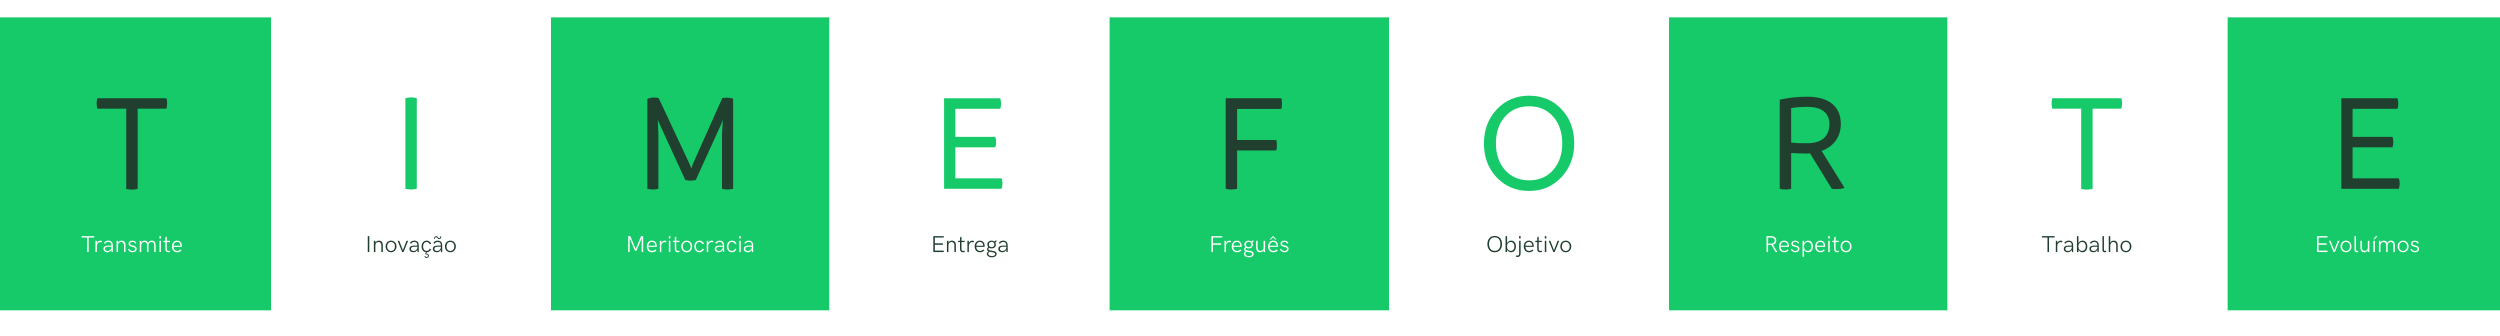
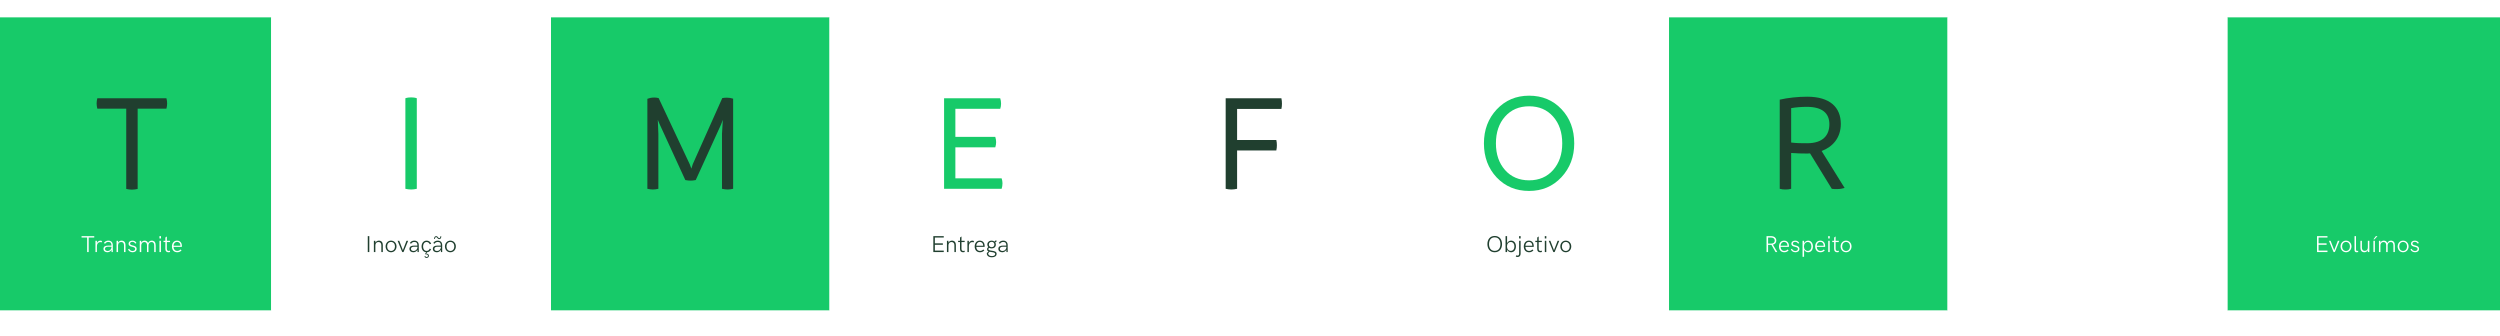
<svg xmlns="http://www.w3.org/2000/svg" width="1728" height="232" viewBox="0 0 1728 232" fill="none">
  <g filter="url(#filter0_d_1391_8013)">
    <rect x="-6" y="12" width="1739" height="202" fill="white" />
  </g>
  <rect x="-6" y="12" width="193.423" height="202.5" fill="#17CA69" />
  <path d="M115.527 71.513C115.527 72.683 115.332 73.853 115.039 75.12H95.149V130.597C93.784 130.89 92.517 131.085 91.152 131.085C89.884 131.085 88.617 130.89 87.252 130.597V75.12H67.264C66.972 73.853 66.777 72.683 66.777 71.513C66.777 70.245 66.972 69.172 67.264 67.905H115.039C115.332 69.172 115.527 70.245 115.527 71.513Z" fill="#203F2F" />
  <path d="M60.225 174.25V164.18H56.374V163.211H65.147V164.18H61.296V174.25H60.225ZM65.983 174.25V166.445H66.991V168.078C67.382 166.875 68.468 166.32 69.397 166.32C69.835 166.32 70.28 166.445 70.616 166.695L70.147 167.555C69.874 167.406 69.569 167.328 69.257 167.328C68.218 167.328 66.983 168.148 66.983 170.266V174.25H65.983ZM74.866 166.32C76.866 166.32 77.975 167.523 77.975 169.484V174.25H77.116L77.046 172.664C76.46 173.797 75.374 174.367 74.21 174.367C72.624 174.367 71.514 173.484 71.514 171.984C71.514 170.398 72.772 169.758 74.788 169.758H77.038V169.664C77.038 168.016 76.436 167.234 74.874 167.234C73.835 167.234 73.147 167.703 72.608 168.508L71.819 167.93C72.577 166.883 73.483 166.32 74.866 166.32ZM74.405 173.484C75.764 173.484 76.678 172.602 77.038 171.32V170.523H74.843C73.303 170.523 72.569 171.078 72.569 172.016C72.569 172.906 73.233 173.484 74.405 173.484ZM80.561 174.25V166.445H81.593V167.773C82.085 166.82 83.007 166.32 84.038 166.32C85.858 166.32 86.718 167.617 86.749 169.305V174.25H85.718V169.547C85.718 168.125 85.046 167.281 83.764 167.281C82.444 167.281 81.593 168.117 81.593 169.633V174.25H80.561ZM91.663 174.367C90.124 174.367 88.897 173.5 88.499 172.312L89.335 171.945C89.632 172.781 90.405 173.5 91.616 173.5C92.796 173.5 93.421 172.883 93.421 172.062C93.421 169.945 88.889 171.289 88.889 168.469C88.889 167.078 90.069 166.32 91.561 166.32C92.796 166.32 93.757 166.922 94.303 167.953L93.507 168.383C93.132 167.68 92.483 167.156 91.53 167.156C90.522 167.156 89.882 167.641 89.882 168.336C89.882 170.273 94.436 169.023 94.436 172.016C94.436 173.578 93.186 174.367 91.663 174.367ZM96.6 174.25L96.593 166.445H97.593V167.805C98.022 166.805 98.897 166.32 99.944 166.32C101.093 166.32 101.999 166.852 102.35 168.047C102.811 166.906 103.772 166.32 104.929 166.32C106.804 166.32 107.616 167.688 107.616 169.688V174.25H106.585V169.812C106.585 168.195 106.069 167.289 104.741 167.289C103.444 167.289 102.624 168.266 102.624 169.625V174.25H101.593V169.531C101.593 168.148 101.038 167.289 99.757 167.289C98.452 167.289 97.632 168.266 97.632 169.625V174.25H96.6ZM110.194 164.812V163.211H111.272V164.812H110.194ZM110.218 174.25V166.445H111.241V174.25H110.218ZM116.421 174.367C115.038 174.367 114.296 173.555 114.296 172.062V167.32H112.999V166.445H114.311V164.188L115.327 163.43V166.445H117.514V167.32H115.327V171.898C115.327 173 115.764 173.453 116.593 173.453C116.936 173.453 117.288 173.352 117.507 173.266L117.522 174.211C117.28 174.289 116.858 174.367 116.421 174.367ZM122.475 174.367C120.124 174.367 118.835 172.625 118.835 170.383C118.835 168.18 120.077 166.32 122.35 166.32C124.897 166.32 125.733 168.383 125.733 169.93C125.733 170.195 125.71 170.508 125.679 170.625H119.929C120.007 172.367 120.913 173.43 122.483 173.43C123.421 173.43 124.069 173.172 124.772 172.438L125.491 173.07C124.616 173.984 123.733 174.367 122.475 174.367ZM119.929 169.859H124.702C124.71 169.695 124.71 169.523 124.686 169.367C124.593 168.312 123.889 167.203 122.343 167.203C120.921 167.203 120.061 168.297 119.929 169.859Z" fill="white" />
  <rect x="380.845" y="12" width="192.519" height="202.5" fill="#17CA69" />
  <path d="M502.45 67.515C503.815 67.515 505.278 67.71 506.74 68.198V130.5C505.375 130.792 504.205 130.987 502.938 130.987C501.67 130.987 500.5 130.792 499.038 130.5V92.573L499.623 82.823L498.355 86.138L480.903 124.455C479.538 124.748 478.368 124.845 477.295 124.845C476.223 124.845 475.15 124.748 473.688 124.455L455.943 85.845L454.675 82.823L455.065 92.573V130.5C453.798 130.792 452.433 130.987 451.263 130.987C449.995 130.987 448.923 130.792 447.46 130.5V68.295C448.728 67.808 450.19 67.418 452.238 67.418C453.213 67.418 454.188 67.515 455.26 67.808L476.71 113.438L477.88 116.558L478.855 113.438L499.233 67.808C500.208 67.612 500.988 67.515 502.45 67.515Z" fill="#203F2F" />
-   <path d="M443.089 163.211H444.565V174.25H443.534V164.617L439.901 173.344H438.854L435.222 164.602V174.25H434.19V163.211H435.675L439.386 172.148L443.089 163.211ZM450.706 174.367C448.354 174.367 447.065 172.625 447.065 170.383C447.065 168.18 448.307 166.32 450.581 166.32C453.128 166.32 453.964 168.383 453.964 169.93C453.964 170.195 453.94 170.508 453.909 170.625H448.159C448.237 172.367 449.143 173.43 450.714 173.43C451.651 173.43 452.3 173.172 453.003 172.438L453.722 173.07C452.847 173.984 451.964 174.367 450.706 174.367ZM448.159 169.859H452.932C452.94 169.695 452.94 169.523 452.917 169.367C452.823 168.312 452.12 167.203 450.573 167.203C449.151 167.203 448.292 168.297 448.159 169.859ZM456.089 174.25V166.445H457.097V168.078C457.487 166.875 458.573 166.32 459.503 166.32C459.94 166.32 460.386 166.445 460.722 166.695L460.253 167.555C459.979 167.406 459.675 167.328 459.362 167.328C458.323 167.328 457.089 168.148 457.089 170.266V174.25H456.089ZM462.3 164.812V163.211H463.378V164.812H462.3ZM462.323 174.25V166.445H463.347V174.25H462.323ZM468.526 174.367C467.143 174.367 466.401 173.555 466.401 172.062V167.32H465.104V166.445H466.417V164.188L467.432 163.43V166.445H469.62V167.32H467.432V171.898C467.432 173 467.87 173.453 468.698 173.453C469.042 173.453 469.393 173.352 469.612 173.266L469.628 174.211C469.386 174.289 468.964 174.367 468.526 174.367ZM474.651 174.367C472.432 174.367 470.886 172.578 470.886 170.328C470.886 168.102 472.432 166.32 474.651 166.32C476.878 166.32 478.448 168.102 478.448 170.328C478.448 172.57 476.878 174.367 474.651 174.367ZM474.651 173.469C476.354 173.469 477.378 172.055 477.378 170.328C477.378 168.609 476.354 167.227 474.651 167.227C472.964 167.227 471.956 168.602 471.956 170.328C471.956 172.062 472.964 173.469 474.651 173.469ZM483.448 174.367C481.206 174.367 479.932 172.57 479.932 170.359C479.932 168.312 481.089 166.32 483.432 166.32C484.854 166.32 485.995 167.062 486.573 168.469L485.589 168.852C485.222 167.875 484.432 167.266 483.432 167.266C481.753 167.266 480.979 168.773 480.979 170.359C480.979 171.969 481.753 173.43 483.44 173.43C484.456 173.43 485.237 172.828 485.55 171.859L486.495 172.219C486.018 173.578 484.886 174.367 483.448 174.367ZM488.511 174.25V166.445H489.518V168.078C489.909 166.875 490.995 166.32 491.925 166.32C492.362 166.32 492.807 166.445 493.143 166.695L492.675 167.555C492.401 167.406 492.097 167.328 491.784 167.328C490.745 167.328 489.511 168.148 489.511 170.266V174.25H488.511ZM497.393 166.32C499.393 166.32 500.503 167.523 500.503 169.484V174.25H499.643L499.573 172.664C498.987 173.797 497.901 174.367 496.737 174.367C495.151 174.367 494.042 173.484 494.042 171.984C494.042 170.398 495.3 169.758 497.315 169.758H499.565V169.664C499.565 168.016 498.964 167.234 497.401 167.234C496.362 167.234 495.675 167.703 495.136 168.508L494.347 167.93C495.104 166.883 496.011 166.32 497.393 166.32ZM496.932 173.484C498.292 173.484 499.206 172.602 499.565 171.32V170.523H497.37C495.831 170.523 495.097 171.078 495.097 172.016C495.097 172.906 495.761 173.484 496.932 173.484ZM505.948 174.367C503.706 174.367 502.432 172.57 502.432 170.359C502.432 168.312 503.589 166.32 505.932 166.32C507.354 166.32 508.495 167.062 509.073 168.469L508.089 168.852C507.722 167.875 506.932 167.266 505.932 167.266C504.253 167.266 503.479 168.773 503.479 170.359C503.479 171.969 504.253 173.43 505.94 173.43C506.956 173.43 507.737 172.828 508.05 171.859L508.995 172.219C508.518 173.578 507.386 174.367 505.948 174.367ZM510.987 164.812V163.211H512.065V164.812H510.987ZM511.011 174.25V166.445H512.034V174.25H511.011ZM517.472 166.32C519.472 166.32 520.581 167.523 520.581 169.484V174.25H519.722L519.651 172.664C519.065 173.797 517.979 174.367 516.815 174.367C515.229 174.367 514.12 173.484 514.12 171.984C514.12 170.398 515.378 169.758 517.393 169.758H519.643V169.664C519.643 168.016 519.042 167.234 517.479 167.234C516.44 167.234 515.753 167.703 515.214 168.508L514.425 167.93C515.182 166.883 516.089 166.32 517.472 166.32ZM517.011 173.484C518.37 173.484 519.284 172.602 519.643 171.32V170.523H517.448C515.909 170.523 515.175 171.078 515.175 172.016C515.175 172.906 515.839 173.484 517.011 173.484Z" fill="white" />
-   <rect x="766.79" y="12" width="193.423" height="202.5" fill="#17CA69" />
  <path d="M885.698 75.315H855.083V96.765H882.188C882.481 98.032 882.578 99.203 882.578 100.373C882.578 101.543 882.481 102.713 882.188 103.98H855.083V130.5C853.718 130.792 852.451 130.987 851.086 130.987C849.818 130.987 848.551 130.792 847.186 130.5V67.905H885.698C885.991 69.172 886.088 70.44 886.088 71.707C886.088 72.877 885.991 74.145 885.698 75.315Z" fill="#203F2F" />
  <path d="M837.344 174.25V163.211H844.805V164.203H838.414V168.211H844.023V169.203H838.414V174.25H837.344ZM846.352 174.25V166.445H847.359V168.078C847.75 166.875 848.836 166.32 849.766 166.32C850.203 166.32 850.648 166.445 850.984 166.695L850.516 167.555C850.242 167.406 849.938 167.328 849.625 167.328C848.586 167.328 847.352 168.148 847.352 170.266V174.25H846.352ZM855.016 174.367C852.664 174.367 851.375 172.625 851.375 170.383C851.375 168.18 852.617 166.32 854.891 166.32C857.438 166.32 858.273 168.383 858.273 169.93C858.273 170.195 858.25 170.508 858.219 170.625H852.469C852.547 172.367 853.453 173.43 855.023 173.43C855.961 173.43 856.609 173.172 857.313 172.438L858.031 173.07C857.156 173.984 856.273 174.367 855.016 174.367ZM852.469 169.859H857.242C857.25 169.695 857.25 169.523 857.227 169.367C857.133 168.312 856.43 167.203 854.883 167.203C853.461 167.203 852.602 168.297 852.469 169.859ZM863.297 173.312C864.875 173.555 866.531 173.797 866.531 175.469C866.531 176.992 865.172 177.836 863.273 177.836C861.055 177.836 859.758 176.742 859.758 175.203C859.758 175.062 859.766 174.961 859.781 174.859L860.961 173.781C860.367 173.516 859.938 173.078 859.938 172.289C859.938 171.633 860.227 171.164 860.781 170.781C860.352 170.32 860.102 169.711 860.102 169.008C860.102 167.43 861.398 166.32 863.063 166.32C863.828 166.32 864.516 166.555 865.031 166.969L866.094 166.031L866.641 166.703L865.594 167.586C865.859 168 866.016 168.5 866.016 169.062C866.016 170.664 864.734 171.711 863.086 171.711C862.469 171.711 861.906 171.562 861.445 171.305C861.023 171.492 860.828 171.758 860.828 172.125C860.828 172.984 861.906 173.109 863.297 173.312ZM863.094 167.141C861.938 167.141 861.172 167.922 861.172 169.016C861.172 170.102 861.906 170.859 863.086 170.859C864.266 170.859 864.992 170.109 864.992 169.023C864.992 167.914 864.258 167.141 863.094 167.141ZM863.266 177.016C864.648 177.016 865.547 176.484 865.547 175.57C865.547 174.578 864.43 174.43 862.945 174.219C862.508 174.156 862.039 174.094 861.602 173.992L860.695 175.078C860.695 175.172 860.703 175.25 860.711 175.328C860.82 176.422 861.852 177.016 863.266 177.016ZM870.953 174.367C869.125 174.367 868.281 173.07 868.25 171.383V166.445H869.273V171.148C869.273 172.57 869.945 173.406 871.227 173.406C872.539 173.406 873.398 172.578 873.398 171.055V166.445H874.422V174.25H873.398V172.922C872.914 173.875 871.984 174.367 870.953 174.367ZM877.586 165.555L879.938 163.062L882.297 165.555H881.438L879.938 163.984L878.453 165.555H877.586ZM880.172 174.367C877.82 174.367 876.531 172.625 876.531 170.383C876.531 168.18 877.773 166.32 880.047 166.32C882.594 166.32 883.43 168.383 883.43 169.93C883.43 170.195 883.406 170.508 883.375 170.625H877.625C877.703 172.367 878.609 173.43 880.18 173.43C881.117 173.43 881.766 173.172 882.469 172.438L883.188 173.07C882.313 173.984 881.43 174.367 880.172 174.367ZM877.625 169.859H882.398C882.406 169.695 882.406 169.523 882.383 169.367C882.289 168.312 881.586 167.203 880.039 167.203C878.617 167.203 877.758 168.297 877.625 169.859ZM887.875 174.367C886.336 174.367 885.109 173.5 884.711 172.312L885.547 171.945C885.844 172.781 886.617 173.5 887.828 173.5C889.008 173.5 889.633 172.883 889.633 172.062C889.633 169.945 885.102 171.289 885.102 168.469C885.102 167.078 886.281 166.32 887.773 166.32C889.008 166.32 889.969 166.922 890.516 167.953L889.719 168.383C889.344 167.68 888.695 167.156 887.742 167.156C886.734 167.156 886.094 167.641 886.094 168.336C886.094 170.273 890.648 169.023 890.648 172.016C890.648 173.578 889.398 174.367 887.875 174.367Z" fill="white" />
  <rect x="187.422" y="12" width="193.423" height="202.5" fill="white" />
  <path d="M284.195 130.987C282.83 130.987 281.66 130.792 280.197 130.5V67.905C281.66 67.418 282.927 67.32 284.195 67.32C285.462 67.32 286.73 67.418 288.095 67.905V130.5C286.73 130.792 285.56 130.987 284.195 130.987Z" fill="#17CA69" />
  <path d="M254.196 174.25V163.211H255.266V174.25H254.196ZM258.422 174.25V166.445H259.454V167.773C259.946 166.82 260.868 166.32 261.899 166.32C263.719 166.32 264.579 167.617 264.61 169.305V174.25H263.579V169.547C263.579 168.125 262.907 167.281 261.626 167.281C260.305 167.281 259.454 168.117 259.454 169.633V174.25H258.422ZM270.282 174.367C268.063 174.367 266.516 172.578 266.516 170.328C266.516 168.102 268.063 166.32 270.282 166.32C272.508 166.32 274.079 168.102 274.079 170.328C274.079 172.57 272.508 174.367 270.282 174.367ZM270.282 173.469C271.985 173.469 273.008 172.055 273.008 170.328C273.008 168.609 271.985 167.227 270.282 167.227C268.594 167.227 267.587 168.602 267.587 170.328C267.587 172.062 268.594 173.469 270.282 173.469ZM278.024 174.25L274.837 166.445H275.962L278.469 172.938L280.969 166.445H282.102L278.907 174.25H278.024ZM286.352 166.32C288.352 166.32 289.462 167.523 289.462 169.484V174.25H288.602L288.532 172.664C287.946 173.797 286.86 174.367 285.696 174.367C284.11 174.367 283.001 173.484 283.001 171.984C283.001 170.398 284.258 169.758 286.274 169.758H288.524V169.664C288.524 168.016 287.922 167.234 286.36 167.234C285.321 167.234 284.633 167.703 284.094 168.508L283.305 167.93C284.063 166.883 284.969 166.32 286.352 166.32ZM285.891 173.484C287.251 173.484 288.165 172.602 288.524 171.32V170.523H286.329C284.79 170.523 284.055 171.078 284.055 172.016C284.055 172.906 284.719 173.484 285.891 173.484ZM294.899 173.43C295.915 173.43 296.696 172.828 297.008 171.859L297.954 172.219C297.508 173.492 296.477 174.266 295.165 174.359L294.587 175.289C294.774 175.297 294.938 175.32 295.087 175.352C295.977 175.531 296.454 176.016 296.454 176.742C296.454 177.656 295.805 178.281 294.829 178.281C294.18 178.281 293.563 177.867 293.321 177.273L293.93 177.016C294.063 177.391 294.438 177.656 294.852 177.656C295.454 177.656 295.813 177.328 295.813 176.781C295.813 176.203 295.29 175.82 294.391 175.758C294.196 175.742 293.977 175.734 293.712 175.734L294.524 174.352C292.524 174.156 291.391 172.445 291.391 170.359C291.391 168.312 292.547 166.32 294.891 166.32C296.313 166.32 297.454 167.062 298.032 168.469L297.047 168.852C296.68 167.875 295.891 167.266 294.891 167.266C293.212 167.266 292.438 168.773 292.438 170.359C292.438 171.969 293.212 173.43 294.899 173.43ZM301.454 163.898C300.962 163.891 300.657 164.359 300.657 165.148H300.032C300.032 163.938 300.594 163.227 301.493 163.234C302.696 163.227 302.758 164.617 303.641 164.617C304.071 164.617 304.383 164.109 304.383 163.297H305.032C305.032 164.531 304.477 165.289 303.633 165.289C302.329 165.289 302.321 163.891 301.454 163.898ZM302.54 166.32C304.54 166.32 305.649 167.523 305.649 169.484V174.25H304.79L304.719 172.664C304.133 173.797 303.047 174.367 301.883 174.367C300.297 174.367 299.188 173.484 299.188 171.984C299.188 170.398 300.446 169.758 302.462 169.758H304.712V169.664C304.712 168.016 304.11 167.234 302.547 167.234C301.508 167.234 300.821 167.703 300.282 168.508L299.493 167.93C300.251 166.883 301.157 166.32 302.54 166.32ZM302.079 173.484C303.438 173.484 304.352 172.602 304.712 171.32V170.523H302.516C300.977 170.523 300.243 171.078 300.243 172.016C300.243 172.906 300.907 173.484 302.079 173.484ZM311.297 174.367C309.079 174.367 307.532 172.578 307.532 170.328C307.532 168.102 309.079 166.32 311.297 166.32C313.524 166.32 315.094 168.102 315.094 170.328C315.094 172.57 313.524 174.367 311.297 174.367ZM311.297 173.469C313.001 173.469 314.024 172.055 314.024 170.328C314.024 168.609 313.001 167.227 311.297 167.227C309.61 167.227 308.602 168.602 308.602 170.328C308.602 172.062 309.61 173.469 311.297 173.469Z" fill="#203F2F" />
  <rect x="573.367" y="12" width="193.423" height="202.5" fill="white" />
  <path d="M692.329 123.285C692.719 124.358 692.914 125.528 692.914 126.698C692.914 127.965 692.719 129.33 692.329 130.5H652.549V67.905H691.354C691.744 68.978 691.939 70.44 691.939 71.707C691.939 72.975 691.744 74.145 691.354 75.218H660.349V94.62H687.941C688.331 95.888 688.526 97.058 688.526 98.228C688.526 99.495 688.331 100.568 687.941 101.835H660.349V123.285H692.329Z" fill="#17CA69" />
  <path d="M645.107 174.25V163.211H652.326V164.203H646.178V168.211H651.709V169.203H646.178V173.234H652.326V174.25H645.107ZM654.521 174.25V166.445H655.553V167.773C656.045 166.82 656.967 166.32 657.998 166.32C659.818 166.32 660.678 167.617 660.709 169.305V174.25H659.678V169.547C659.678 168.125 659.006 167.281 657.724 167.281C656.404 167.281 655.553 168.117 655.553 169.633V174.25H654.521ZM665.678 174.367C664.295 174.367 663.553 173.555 663.553 172.062V167.32H662.256V166.445H663.568V164.188L664.584 163.43V166.445H666.771V167.32H664.584V171.898C664.584 173 665.021 173.453 665.849 173.453C666.193 173.453 666.545 173.352 666.764 173.266L666.779 174.211C666.537 174.289 666.115 174.367 665.678 174.367ZM668.678 174.25V166.445H669.685V168.078C670.076 166.875 671.162 166.32 672.092 166.32C672.529 166.32 672.974 166.445 673.31 166.695L672.842 167.555C672.568 167.406 672.264 167.328 671.951 167.328C670.912 167.328 669.678 168.148 669.678 170.266V174.25H668.678ZM677.342 174.367C674.99 174.367 673.701 172.625 673.701 170.383C673.701 168.18 674.943 166.32 677.217 166.32C679.764 166.32 680.599 168.383 680.599 169.93C680.599 170.195 680.576 170.508 680.545 170.625H674.795C674.873 172.367 675.779 173.43 677.349 173.43C678.287 173.43 678.935 173.172 679.639 172.438L680.357 173.07C679.482 173.984 678.599 174.367 677.342 174.367ZM674.795 169.859H679.568C679.576 169.695 679.576 169.523 679.553 169.367C679.459 168.312 678.756 167.203 677.209 167.203C675.787 167.203 674.928 168.297 674.795 169.859ZM685.623 173.312C687.201 173.555 688.857 173.797 688.857 175.469C688.857 176.992 687.498 177.836 685.599 177.836C683.381 177.836 682.084 176.742 682.084 175.203C682.084 175.062 682.092 174.961 682.107 174.859L683.287 173.781C682.693 173.516 682.264 173.078 682.264 172.289C682.264 171.633 682.553 171.164 683.107 170.781C682.678 170.32 682.428 169.711 682.428 169.008C682.428 167.43 683.724 166.32 685.389 166.32C686.154 166.32 686.842 166.555 687.357 166.969L688.42 166.031L688.967 166.703L687.92 167.586C688.185 168 688.342 168.5 688.342 169.062C688.342 170.664 687.06 171.711 685.412 171.711C684.795 171.711 684.232 171.562 683.771 171.305C683.349 171.492 683.154 171.758 683.154 172.125C683.154 172.984 684.232 173.109 685.623 173.312ZM685.42 167.141C684.264 167.141 683.498 167.922 683.498 169.016C683.498 170.102 684.232 170.859 685.412 170.859C686.592 170.859 687.318 170.109 687.318 169.023C687.318 167.914 686.584 167.141 685.42 167.141ZM685.592 177.016C686.974 177.016 687.873 176.484 687.873 175.57C687.873 174.578 686.756 174.43 685.271 174.219C684.834 174.156 684.365 174.094 683.928 173.992L683.021 175.078C683.021 175.172 683.029 175.25 683.037 175.328C683.146 176.422 684.178 177.016 685.592 177.016ZM693.404 166.32C695.404 166.32 696.514 167.523 696.514 169.484V174.25H695.654L695.584 172.664C694.998 173.797 693.912 174.367 692.748 174.367C691.162 174.367 690.053 173.484 690.053 171.984C690.053 170.398 691.31 169.758 693.326 169.758H695.576V169.664C695.576 168.016 694.974 167.234 693.412 167.234C692.373 167.234 691.685 167.703 691.146 168.508L690.357 167.93C691.115 166.883 692.021 166.32 693.404 166.32ZM692.943 173.484C694.303 173.484 695.217 172.602 695.576 171.32V170.523H693.381C691.842 170.523 691.107 171.078 691.107 172.016C691.107 172.906 691.771 173.484 692.943 173.484Z" fill="#203F2F" />
  <rect x="960.212" y="12" width="193.423" height="202.5" fill="white" />
  <path d="M1056.92 131.976C1047.88 131.976 1040.4 128.865 1034.5 122.645C1028.63 116.392 1025.69 108.553 1025.69 99.127C1025.69 89.764 1028.64 81.925 1034.55 75.609C1040.48 69.293 1047.94 66.135 1056.92 66.135C1065.97 66.135 1073.43 69.245 1079.3 75.466C1085.17 81.655 1088.11 89.542 1088.11 99.127C1088.11 108.363 1085.15 116.154 1079.25 122.502C1073.35 128.818 1065.91 131.976 1056.92 131.976ZM1040.26 117.503C1044.48 122.264 1050.04 124.644 1056.92 124.644C1063.81 124.644 1069.35 122.264 1073.54 117.503C1077.73 112.711 1079.82 106.585 1079.82 99.127C1079.82 91.51 1077.73 85.336 1073.54 80.607C1069.35 75.847 1063.81 73.466 1056.92 73.466C1050.04 73.466 1044.48 75.847 1040.26 80.607C1036.07 85.336 1033.98 91.51 1033.98 99.127C1033.98 106.617 1036.07 112.742 1040.26 117.503Z" fill="#17CA69" />
  <path d="M1033.14 174.367C1029.7 174.367 1028.09 171.734 1028.09 168.727C1028.09 165.719 1029.7 163.094 1033.14 163.094C1036.6 163.094 1038.21 165.719 1038.21 168.727C1038.21 171.734 1036.6 174.367 1033.14 174.367ZM1033.14 173.406C1035.92 173.406 1037.09 171.258 1037.09 168.727C1037.09 166.203 1035.92 164.047 1033.14 164.047C1030.39 164.047 1029.21 166.203 1029.21 168.727C1029.21 171.258 1030.39 173.406 1033.14 173.406ZM1044.5 174.367C1043.27 174.367 1042.19 173.672 1041.7 172.523V174.25H1040.63V163.211H1041.7V168.164C1042.19 167.016 1043.24 166.32 1044.49 166.32C1046.6 166.32 1047.81 168.125 1047.81 170.336C1047.81 172.555 1046.6 174.367 1044.5 174.367ZM1044.26 173.406C1045.89 173.406 1046.77 172.07 1046.77 170.336C1046.77 168.609 1045.89 167.266 1044.26 167.266C1042.63 167.266 1041.61 168.594 1041.61 170.336C1041.61 172.094 1042.63 173.406 1044.26 173.406ZM1049.99 164.812V163.211H1051.07V164.812H1049.99ZM1048.99 177.633C1048.6 177.633 1048.06 177.516 1047.72 177.383L1047.99 176.484C1048.31 176.609 1048.67 176.688 1048.89 176.688C1049.66 176.688 1050.01 176.25 1050.01 175.305V166.445H1051.05V175.234C1051.05 176.688 1050.4 177.633 1048.99 177.633ZM1056.88 174.367C1054.52 174.367 1053.24 172.625 1053.24 170.383C1053.24 168.18 1054.48 166.32 1056.75 166.32C1059.3 166.32 1060.13 168.383 1060.13 169.93C1060.13 170.195 1060.11 170.508 1060.08 170.625H1054.33C1054.41 172.367 1055.31 173.43 1056.88 173.43C1057.82 173.43 1058.47 173.172 1059.17 172.438L1059.89 173.07C1059.02 173.984 1058.13 174.367 1056.88 174.367ZM1054.33 169.859H1059.1C1059.11 169.695 1059.11 169.523 1059.09 169.367C1058.99 168.312 1058.29 167.203 1056.74 167.203C1055.32 167.203 1054.46 168.297 1054.33 169.859ZM1064.63 174.367C1063.25 174.367 1062.51 173.555 1062.51 172.062V167.32H1061.21V166.445H1062.52V164.188L1063.54 163.43V166.445H1065.73V167.32H1063.54V171.898C1063.54 173 1063.98 173.453 1064.81 173.453C1065.15 173.453 1065.5 173.352 1065.72 173.266L1065.74 174.211C1065.49 174.289 1065.07 174.367 1064.63 174.367ZM1067.75 164.812V163.211H1068.83V164.812H1067.75ZM1067.77 174.25V166.445H1068.8V174.25H1067.77ZM1073.67 174.25L1070.49 166.445H1071.61L1074.12 172.938L1076.62 166.445H1077.75L1074.56 174.25H1073.67ZM1082.26 174.367C1080.04 174.367 1078.49 172.578 1078.49 170.328C1078.49 168.102 1080.04 166.32 1082.26 166.32C1084.49 166.32 1086.06 168.102 1086.06 170.328C1086.06 172.57 1084.49 174.367 1082.26 174.367ZM1082.26 173.469C1083.96 173.469 1084.99 172.055 1084.99 170.328C1084.99 168.609 1083.96 167.227 1082.26 167.227C1080.57 167.227 1079.56 168.602 1079.56 170.328C1079.56 172.062 1080.57 173.469 1082.26 173.469Z" fill="#203F2F" />
  <rect x="1153.63" y="12" width="192.519" height="202.5" fill="#17CA69" />
  <path d="M1259.11 104.37L1275 129.915C1273.34 130.403 1271.78 130.695 1269.54 130.695C1268.57 130.695 1267.01 130.695 1266.13 130.5L1251.11 106.028C1250.43 106.125 1249.75 106.125 1249.07 106.125C1245.56 106.125 1241.75 106.028 1238.05 105.735V130.5C1236.68 130.89 1235.42 130.987 1234.05 130.987C1232.69 130.987 1231.52 130.89 1230.15 130.5V68.88C1235.61 67.612 1242.83 66.832 1249.07 66.832C1264.96 66.832 1272.37 74.243 1272.37 85.65C1272.37 95.302 1266.71 101.543 1259.11 104.37ZM1238.05 98.52C1241.85 99.007 1245.56 99.007 1249.07 99.007C1260.18 99.007 1264.47 93.353 1264.47 85.845C1264.47 78.338 1259.6 73.853 1248.97 73.853C1245.17 73.853 1241.56 74.145 1238.05 74.73V98.52Z" fill="#203F2F" />
  <path d="M1221.02 174.25V163.211H1224.11C1226.24 163.211 1227.78 164.32 1227.78 166.289C1227.78 167.781 1226.88 168.789 1225.45 169.133L1228.5 174.25H1227.28L1224.4 169.242C1224.18 169.258 1223.92 169.266 1223.66 169.266H1222.09V174.25H1221.02ZM1222.1 168.375H1224.2C1225.81 168.352 1226.71 167.617 1226.71 166.305C1226.71 164.961 1225.74 164.18 1224.12 164.18H1222.1V168.375ZM1233.27 174.367C1230.92 174.367 1229.63 172.625 1229.63 170.383C1229.63 168.18 1230.87 166.32 1233.14 166.32C1235.69 166.32 1236.53 168.383 1236.53 169.93C1236.53 170.195 1236.5 170.508 1236.47 170.625H1230.72C1230.8 172.367 1231.71 173.43 1233.28 173.43C1234.21 173.43 1234.86 173.172 1235.57 172.438L1236.28 173.07C1235.41 173.984 1234.53 174.367 1233.27 174.367ZM1230.72 169.859H1235.5C1235.5 169.695 1235.5 169.523 1235.48 169.367C1235.39 168.312 1234.68 167.203 1233.14 167.203C1231.71 167.203 1230.86 168.297 1230.72 169.859ZM1240.97 174.367C1239.43 174.367 1238.21 173.5 1237.81 172.312L1238.64 171.945C1238.94 172.781 1239.71 173.5 1240.93 173.5C1242.11 173.5 1242.73 172.883 1242.73 172.062C1242.73 169.945 1238.2 171.289 1238.2 168.469C1238.2 167.078 1239.38 166.32 1240.87 166.32C1242.11 166.32 1243.07 166.922 1243.61 167.953L1242.82 168.383C1242.44 167.68 1241.79 167.156 1240.84 167.156C1239.83 167.156 1239.19 167.641 1239.19 168.336C1239.19 170.273 1243.75 169.023 1243.75 172.016C1243.75 173.578 1242.5 174.367 1240.97 174.367ZM1245.92 177.484V166.445H1246.98V168.172C1247.47 167.016 1248.55 166.32 1249.78 166.32C1251.88 166.32 1253.09 168.141 1253.09 170.352C1253.09 172.57 1251.88 174.367 1249.77 174.367C1248.53 174.367 1247.47 173.672 1246.98 172.531V177.484H1245.92ZM1249.54 173.43C1251.18 173.43 1252.05 172.078 1252.05 170.352C1252.05 168.617 1251.18 167.281 1249.54 167.281C1247.92 167.281 1246.89 168.602 1246.89 170.352C1246.89 172.102 1247.92 173.43 1249.54 173.43ZM1258.28 174.367C1255.93 174.367 1254.64 172.625 1254.64 170.383C1254.64 168.18 1255.89 166.32 1258.16 166.32C1260.71 166.32 1261.54 168.383 1261.54 169.93C1261.54 170.195 1261.52 170.508 1261.49 170.625H1255.74C1255.82 172.367 1256.72 173.43 1258.29 173.43C1259.23 173.43 1259.88 173.172 1260.58 172.438L1261.3 173.07C1260.43 173.984 1259.54 174.367 1258.28 174.367ZM1255.74 169.859H1260.51C1260.52 169.695 1260.52 169.523 1260.5 169.367C1260.4 168.312 1259.7 167.203 1258.15 167.203C1256.73 167.203 1255.87 168.297 1255.74 169.859ZM1263.64 164.812V163.211H1264.72V164.812H1263.64ZM1263.67 174.25V166.445H1264.69V174.25H1263.67ZM1269.87 174.367C1268.49 174.367 1267.75 173.555 1267.75 172.062V167.32H1266.45V166.445H1267.76V164.188L1268.78 163.43V166.445H1270.96V167.32H1268.78V171.898C1268.78 173 1269.21 173.453 1270.04 173.453C1270.39 173.453 1270.74 173.352 1270.96 173.266L1270.97 174.211C1270.73 174.289 1270.31 174.367 1269.87 174.367ZM1276 174.367C1273.78 174.367 1272.23 172.578 1272.23 170.328C1272.23 168.102 1273.78 166.32 1276 166.32C1278.22 166.32 1279.79 168.102 1279.79 170.328C1279.79 172.57 1278.22 174.367 1276 174.367ZM1276 173.469C1277.7 173.469 1278.72 172.055 1278.72 170.328C1278.72 168.609 1277.7 167.227 1276 167.227C1274.31 167.227 1273.3 168.602 1273.3 170.328C1273.3 172.062 1274.31 173.469 1276 173.469Z" fill="white" />
  <rect x="1539.58" y="12" width="193.423" height="202.5" fill="#17CA69" />
-   <path d="M1658.09 123.285C1658.48 124.358 1658.67 125.528 1658.67 126.698C1658.67 127.965 1658.48 129.33 1658.09 130.5H1618.31V67.905H1657.11C1657.5 68.978 1657.7 70.44 1657.7 71.707C1657.7 72.975 1657.5 74.145 1657.11 75.218H1626.11V94.62H1653.7C1654.09 95.888 1654.29 97.058 1654.29 98.228C1654.29 99.495 1654.09 100.568 1653.7 101.835H1626.11V123.285H1658.09Z" fill="#203F2F" />
  <path d="M1601.53 174.25V163.211H1608.75V164.203H1602.6V168.211H1608.13V169.203H1602.6V173.234H1608.75V174.25H1601.53ZM1612.97 174.25L1609.78 166.445H1610.91L1613.41 172.938L1615.91 166.445H1617.05L1613.85 174.25H1612.97ZM1621.56 174.367C1619.34 174.367 1617.79 172.578 1617.79 170.328C1617.79 168.102 1619.34 166.32 1621.56 166.32C1623.78 166.32 1625.35 168.102 1625.35 170.328C1625.35 172.57 1623.78 174.367 1621.56 174.367ZM1621.56 173.469C1623.26 173.469 1624.28 172.055 1624.28 170.328C1624.28 168.609 1623.26 167.227 1621.56 167.227C1619.87 167.227 1618.86 168.602 1618.86 170.328C1618.86 172.062 1619.87 173.469 1621.56 173.469ZM1628.88 174.367C1627.77 174.367 1627.44 173.703 1627.44 172.602V163.211H1628.47V172.336C1628.47 172.938 1628.55 173.438 1629.33 173.438C1629.49 173.438 1629.73 173.406 1629.96 173.359L1629.98 174.242C1629.63 174.312 1629.21 174.367 1628.88 174.367ZM1634.22 174.367C1632.39 174.367 1631.55 173.07 1631.52 171.383V166.445H1632.54V171.148C1632.54 172.57 1633.21 173.406 1634.49 173.406C1635.81 173.406 1636.66 172.578 1636.66 171.055V166.445H1637.69V174.25H1636.66V172.922C1636.18 173.875 1635.25 174.367 1634.22 174.367ZM1640.5 165.445L1642.2 163.211H1643.31L1641.29 165.445H1640.5ZM1640.49 174.25V166.445H1641.52V174.25H1640.49ZM1644.33 174.25L1644.32 166.445H1645.32V167.805C1645.75 166.805 1646.63 166.32 1647.67 166.32C1648.82 166.32 1649.73 166.852 1650.08 168.047C1650.54 166.906 1651.5 166.32 1652.66 166.32C1654.53 166.32 1655.34 167.688 1655.34 169.688V174.25H1654.31V169.812C1654.31 168.195 1653.8 167.289 1652.47 167.289C1651.17 167.289 1650.35 168.266 1650.35 169.625V174.25H1649.32V169.531C1649.32 168.148 1648.77 167.289 1647.48 167.289C1646.18 167.289 1645.36 168.266 1645.36 169.625V174.25H1644.33ZM1661.02 174.367C1658.81 174.367 1657.26 172.578 1657.26 170.328C1657.26 168.102 1658.81 166.32 1661.02 166.32C1663.25 166.32 1664.82 168.102 1664.82 170.328C1664.82 172.57 1663.25 174.367 1661.02 174.367ZM1661.02 173.469C1662.73 173.469 1663.75 172.055 1663.75 170.328C1663.75 168.609 1662.73 167.227 1661.02 167.227C1659.34 167.227 1658.33 168.602 1658.33 170.328C1658.33 172.062 1659.34 173.469 1661.02 173.469ZM1669.27 174.367C1667.73 174.367 1666.5 173.5 1666.1 172.312L1666.94 171.945C1667.23 172.781 1668.01 173.5 1669.22 173.5C1670.4 173.5 1671.02 172.883 1671.02 172.062C1671.02 169.945 1666.49 171.289 1666.49 168.469C1666.49 167.078 1667.67 166.32 1669.16 166.32C1670.4 166.32 1671.36 166.922 1671.91 167.953L1671.11 168.383C1670.73 167.68 1670.09 167.156 1669.13 167.156C1668.13 167.156 1667.48 167.641 1667.48 168.336C1667.48 170.273 1672.04 169.023 1672.04 172.016C1672.04 173.578 1670.79 174.367 1669.27 174.367Z" fill="white" />
  <rect x="1346.16" y="12" width="193.423" height="202.5" fill="white" />
-   <path d="M1466.31 67.896C1466.63 69.325 1466.79 70.531 1466.79 71.514C1466.79 72.498 1466.63 73.704 1466.31 75.133H1446.41V130.595C1444.92 130.913 1443.59 131.071 1442.41 131.071C1441.3 131.071 1440 130.913 1438.51 130.595V75.133H1418.52C1418.2 73.704 1418.04 72.498 1418.04 71.514C1418.04 70.531 1418.2 69.325 1418.52 67.896H1466.31Z" fill="#17CA69" />
-   <path d="M1415.22 174.25V164.18H1411.37V163.211H1420.14V164.18H1416.29V174.25H1415.22ZM1420.98 174.25V166.445H1421.99V168.078C1422.38 166.875 1423.46 166.32 1424.39 166.32C1424.83 166.32 1425.27 166.445 1425.61 166.695L1425.14 167.555C1424.87 167.406 1424.56 167.328 1424.25 167.328C1423.21 167.328 1421.98 168.148 1421.98 170.266V174.25H1420.98ZM1429.86 166.32C1431.86 166.32 1432.97 167.523 1432.97 169.484V174.25H1432.11L1432.04 172.664C1431.45 173.797 1430.37 174.367 1429.2 174.367C1427.62 174.367 1426.51 173.484 1426.51 171.984C1426.51 170.398 1427.77 169.758 1429.78 169.758H1432.03V169.664C1432.03 168.016 1431.43 167.234 1429.87 167.234C1428.83 167.234 1428.14 167.703 1427.6 168.508L1426.81 167.93C1427.57 166.883 1428.48 166.32 1429.86 166.32ZM1429.4 173.484C1430.76 173.484 1431.67 172.602 1432.03 171.32V170.523H1429.84C1428.3 170.523 1427.56 171.078 1427.56 172.016C1427.56 172.906 1428.23 173.484 1429.4 173.484ZM1439.44 174.367C1438.2 174.367 1437.13 173.672 1436.63 172.523V174.25H1435.57V163.211H1436.63V168.164C1437.13 167.016 1438.18 166.32 1439.42 166.32C1441.53 166.32 1442.74 168.125 1442.74 170.336C1442.74 172.555 1441.53 174.367 1439.44 174.367ZM1439.2 173.406C1440.83 173.406 1441.7 172.07 1441.7 170.336C1441.7 168.609 1440.83 167.266 1439.2 167.266C1437.57 167.266 1436.55 168.594 1436.55 170.336C1436.55 172.094 1437.57 173.406 1439.2 173.406ZM1447.56 166.32C1449.56 166.32 1450.67 167.523 1450.67 169.484V174.25H1449.81L1449.74 172.664C1449.16 173.797 1448.07 174.367 1446.91 174.367C1445.32 174.367 1444.21 173.484 1444.21 171.984C1444.21 170.398 1445.47 169.758 1447.49 169.758H1449.74V169.664C1449.74 168.016 1449.13 167.234 1447.57 167.234C1446.53 167.234 1445.84 167.703 1445.31 168.508L1444.52 167.93C1445.27 166.883 1446.18 166.32 1447.56 166.32ZM1447.1 173.484C1448.46 173.484 1449.38 172.602 1449.74 171.32V170.523H1447.54C1446 170.523 1445.27 171.078 1445.27 172.016C1445.27 172.906 1445.93 173.484 1447.1 173.484ZM1454.66 174.367C1453.55 174.367 1453.22 173.703 1453.22 172.602V163.211H1454.25V172.336C1454.25 172.938 1454.33 173.438 1455.11 173.438C1455.27 173.438 1455.51 173.406 1455.74 173.359L1455.76 174.242C1455.41 174.312 1454.99 174.367 1454.66 174.367ZM1457.57 174.25V163.211H1458.62V167.773C1459.11 166.82 1460.02 166.32 1461.05 166.32C1462.87 166.32 1463.74 167.617 1463.77 169.305V174.25H1462.73V169.547C1462.73 168.156 1462.18 167.266 1460.81 167.266C1459.42 167.266 1458.62 168.305 1458.62 169.797V174.25H1457.57ZM1469.45 174.367C1467.23 174.367 1465.68 172.578 1465.68 170.328C1465.68 168.102 1467.23 166.32 1469.45 166.32C1471.67 166.32 1473.24 168.102 1473.24 170.328C1473.24 172.57 1471.67 174.367 1469.45 174.367ZM1469.45 173.469C1471.15 173.469 1472.17 172.055 1472.17 170.328C1472.17 168.609 1471.15 167.227 1469.45 167.227C1467.76 167.227 1466.75 168.602 1466.75 170.328C1466.75 172.062 1467.76 173.469 1469.45 173.469Z" fill="#203F2F" />
  <defs>
    <filter id="filter0_d_1391_8013" x="-21" y="4.76837e-07" width="1769" height="232" filterUnits="userSpaceOnUse" color-interpolation-filters="sRGB">
      <feFlood flood-opacity="0" result="BackgroundImageFix" />
      <feColorMatrix in="SourceAlpha" type="matrix" values="0 0 0 0 0 0 0 0 0 0 0 0 0 0 0 0 0 0 127 0" result="hardAlpha" />
      <feOffset dy="3" />
      <feGaussianBlur stdDeviation="7.5" />
      <feComposite in2="hardAlpha" operator="out" />
      <feColorMatrix type="matrix" values="0 0 0 0 0.5 0 0 0 0 0.5 0 0 0 0 0.5 0 0 0 0.15 0" />
      <feBlend mode="normal" in2="BackgroundImageFix" result="effect1_dropShadow_1391_8013" />
      <feBlend mode="normal" in="SourceGraphic" in2="effect1_dropShadow_1391_8013" result="shape" />
    </filter>
  </defs>
</svg>